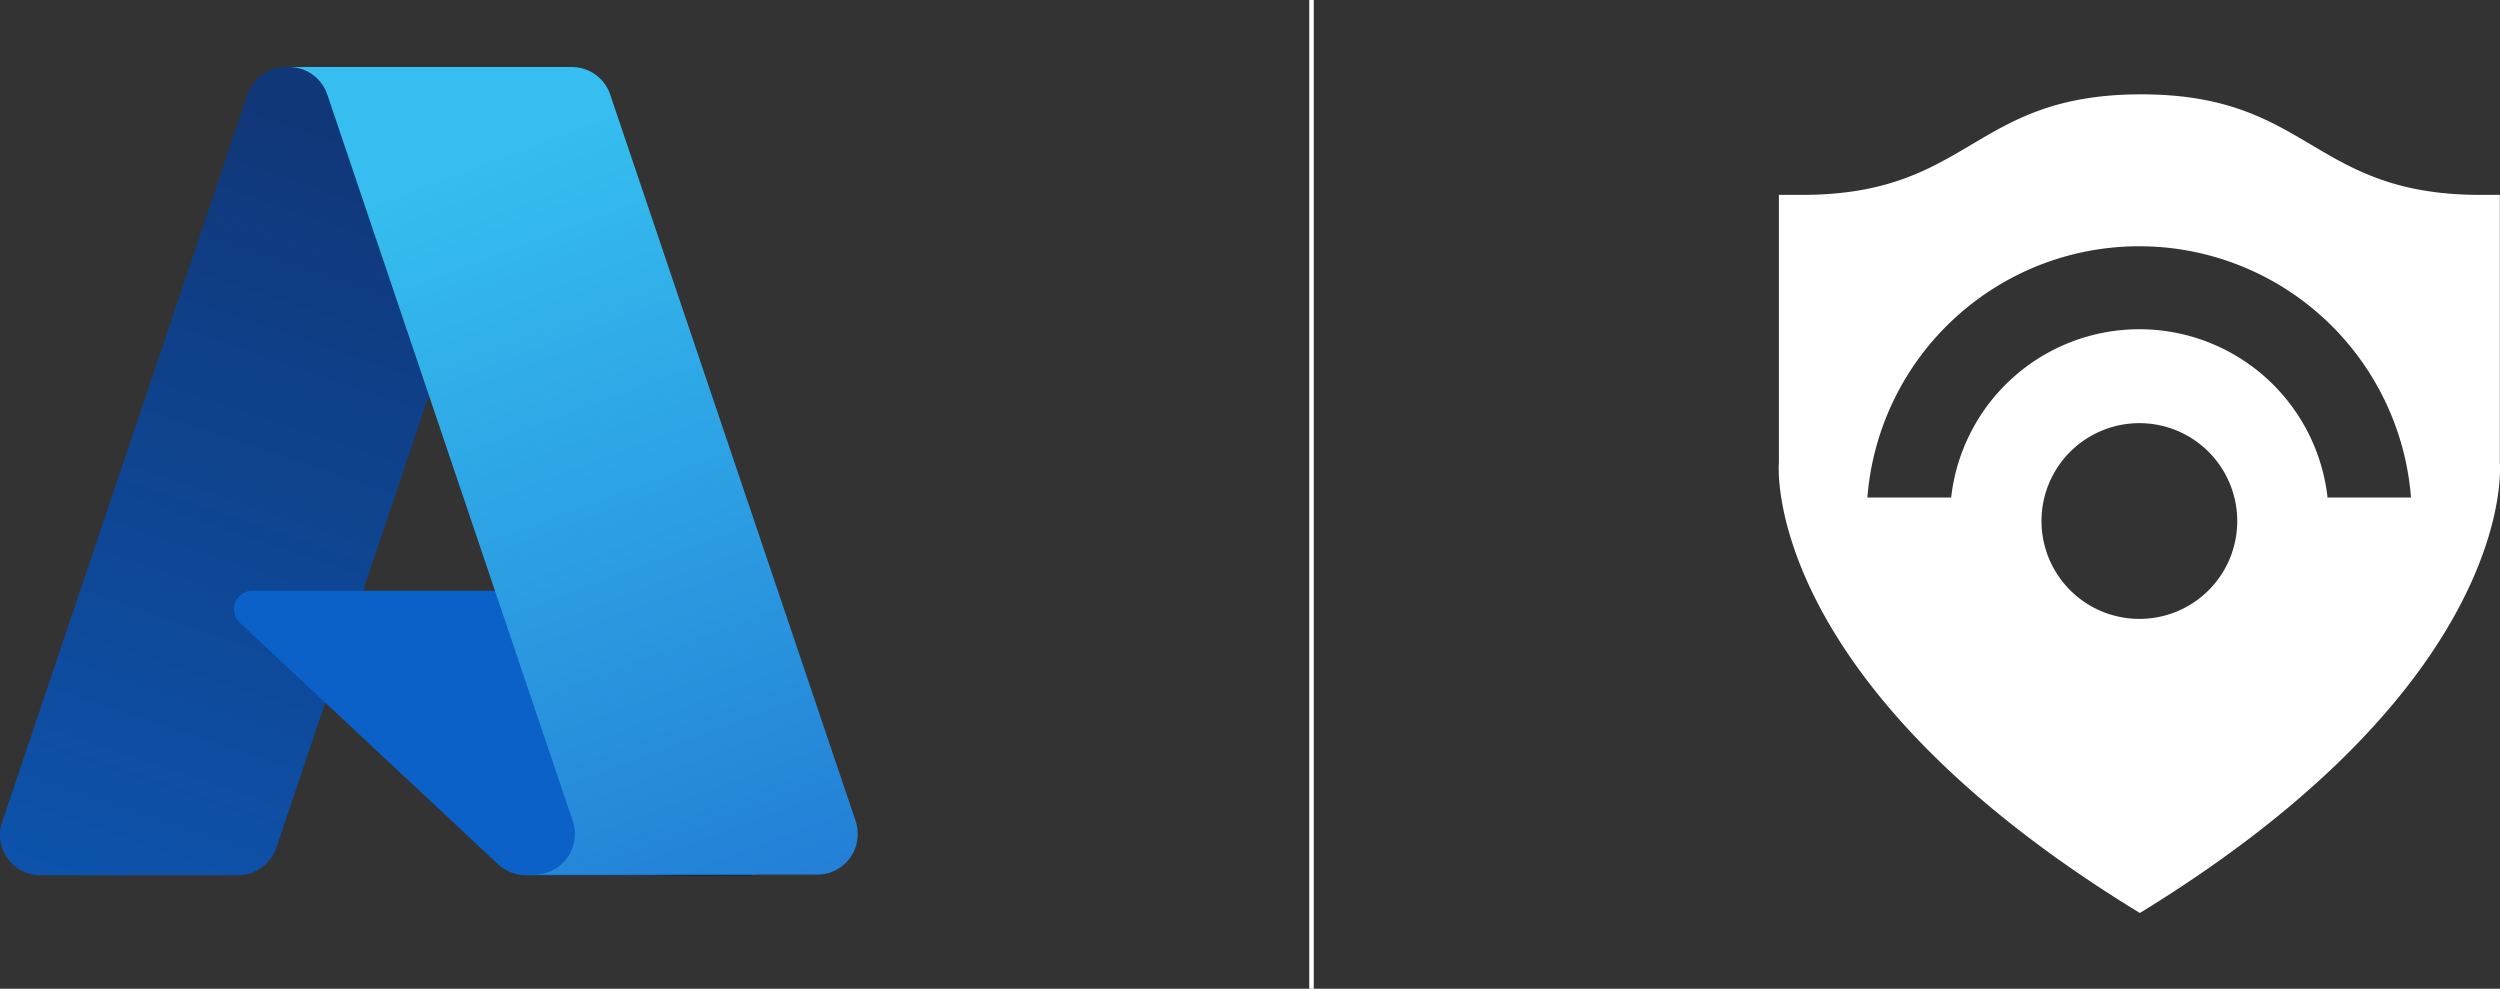
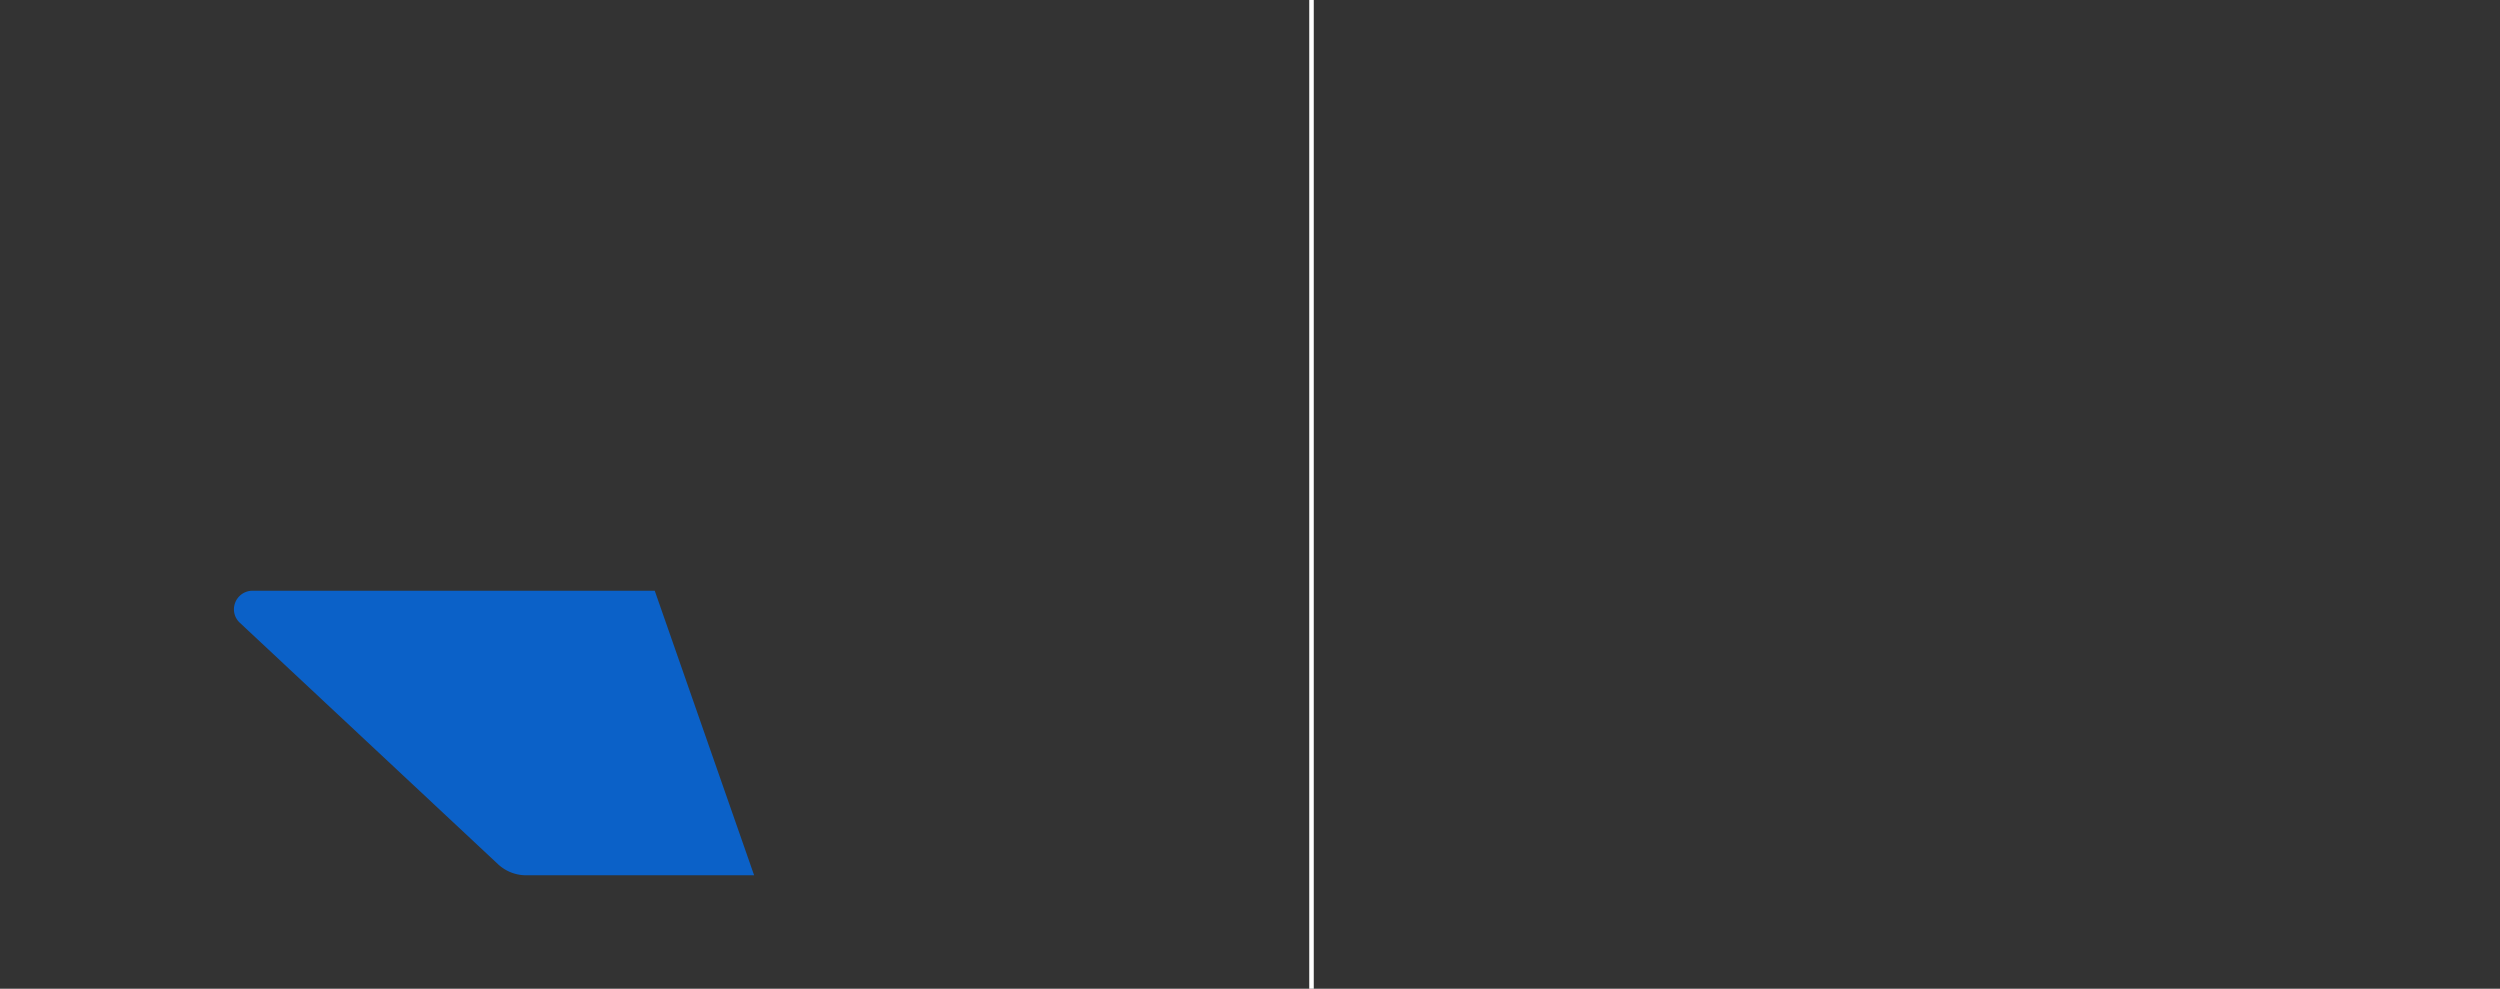
<svg xmlns="http://www.w3.org/2000/svg" viewBox="0 0 149.18 59">
  <rect x="0" y="0" width="149.18" height="59" fill="#333333" stroke="none" />
  <defs>
    <style>.cls-1{fill:url(#linear-gradient);}.cls-2{fill:#0b61c8;}.cls-3{fill:url(#linear-gradient-2);}.cls-4{fill:url(#linear-gradient-3);}.cls-5{fill:none;stroke:#fff;stroke-miterlimit:10;stroke-width:0.27px;}.cls-6{fill:#fff;}</style>
    <linearGradient id="linear-gradient" x1="-2333.05" y1="-918.11" x2="-2343.12" y2="-888.37" gradientTransform="translate(3667.98 1442.13) scale(1.56)" gradientUnits="userSpaceOnUse">
      <stop offset="0" stop-color="#103778" />
      <stop offset="1" stop-color="#0d53ac" />
    </linearGradient>
    <linearGradient id="linear-gradient-2" x1="-2329.91" y1="-904.25" x2="-2332.24" y2="-903.47" gradientTransform="translate(3667.98 1442.13) scale(1.56)" gradientUnits="userSpaceOnUse">
      <stop offset="0" stop-opacity="0.3" />
      <stop offset="0.07" stop-opacity="0.2" />
      <stop offset="0.32" stop-opacity="0.1" />
      <stop offset="0.62" stop-opacity="0.05" />
      <stop offset="1" stop-opacity="0" />
    </linearGradient>
    <linearGradient id="linear-gradient-3" x1="-2331.12" y1="-919.01" x2="-2320.07" y2="-889.57" gradientTransform="translate(3667.98 1442.13) scale(1.56)" gradientUnits="userSpaceOnUse">
      <stop offset="0" stop-color="#35beef" />
      <stop offset="1" stop-color="#227dd5" />
    </linearGradient>
  </defs>
  <g id="Layer_2" data-name="Layer 2">
    <g id="Layer_1-2" data-name="Layer 1">
-       <path class="cls-1" d="M17.06,4H32.21L16.49,50.58a2.43,2.43,0,0,1-2.29,1.65H2.41A2.41,2.41,0,0,1,0,49.82a2.19,2.19,0,0,1,.13-.77L14.77,5.64A2.43,2.43,0,0,1,17.06,4Z" />
      <path class="cls-2" d="M39.07,35.25h-24a1.11,1.11,0,0,0-1.11,1.11,1.09,1.09,0,0,0,.36.81L29.73,51.58a2.46,2.46,0,0,0,1.65.65H45Z" />
-       <path class="cls-3" d="M17.06,4a2.39,2.39,0,0,0-2.29,1.68L.14,49A2.42,2.42,0,0,0,1.6,52.09a2.52,2.52,0,0,0,.82.14H14.51a2.59,2.59,0,0,0,2-1.69L19.41,42l10.42,9.71a2.48,2.48,0,0,0,1.55.57H44.93l-6-17H21.66L32.26,4Z" />
-       <path class="cls-4" d="M36.41,5.64A2.41,2.41,0,0,0,34.12,4H17.24a2.41,2.41,0,0,1,2.29,1.64L34.18,49a2.42,2.42,0,0,1-1.52,3.06,2.54,2.54,0,0,1-.77.13H48.77a2.41,2.41,0,0,0,2.41-2.41,2.54,2.54,0,0,0-.12-.78Z" />
      <line class="cls-5" x1="78.26" x2="78.26" y2="59" />
-       <path class="cls-6" d="M149.17,27.63v-16q-.55,0-1.14,0c-10.13,0-10.13-6-20.26-6s-10.13,6-20.26,6c-.47,0-.93,0-1.36,0V27.6s-1.22,13,21.54,26.88C150.39,40.57,149.17,27.63,149.17,27.63Zm-21.51,9.3a5.84,5.84,0,1,1,5.84-5.84A5.83,5.83,0,0,1,127.66,36.93Zm11.23-7.24a11.3,11.3,0,0,0-22.46,0h-5a16.27,16.27,0,0,1,32.44,0Z" />
    </g>
  </g>
</svg>